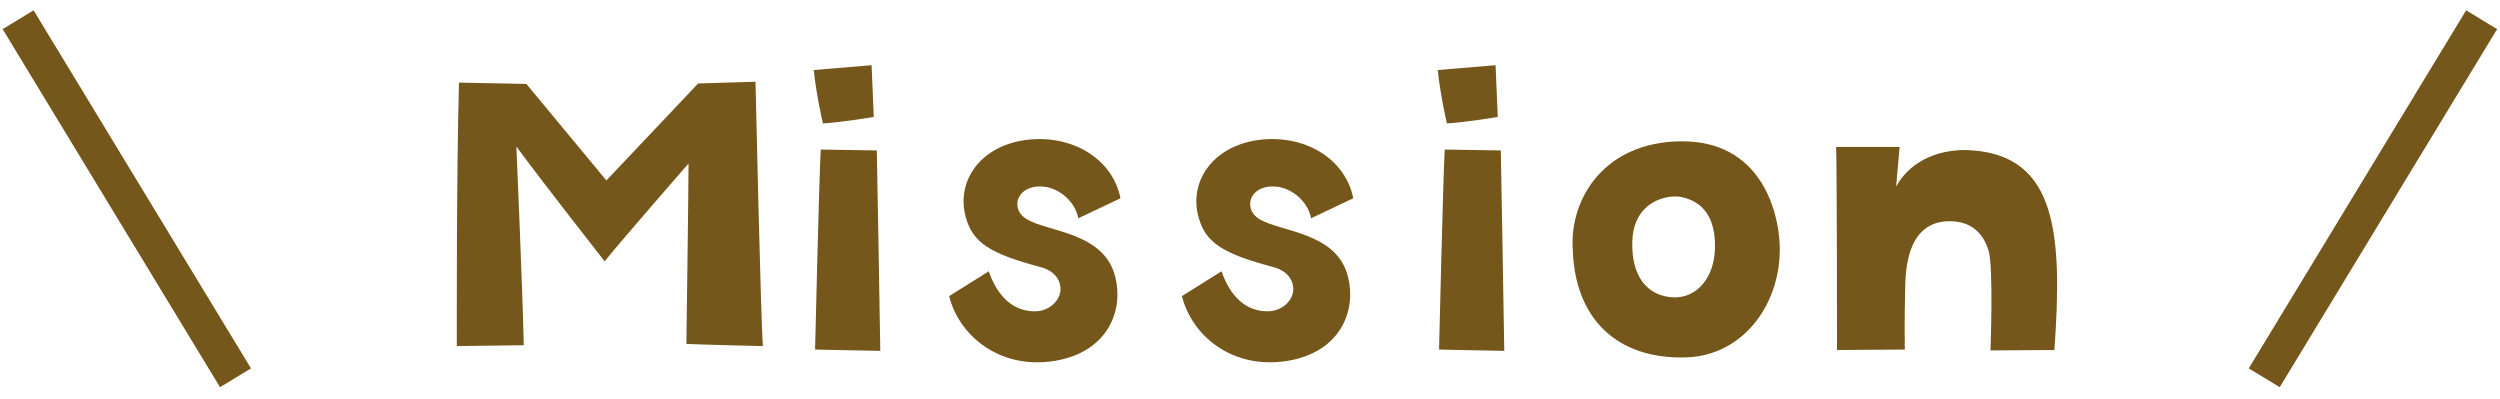
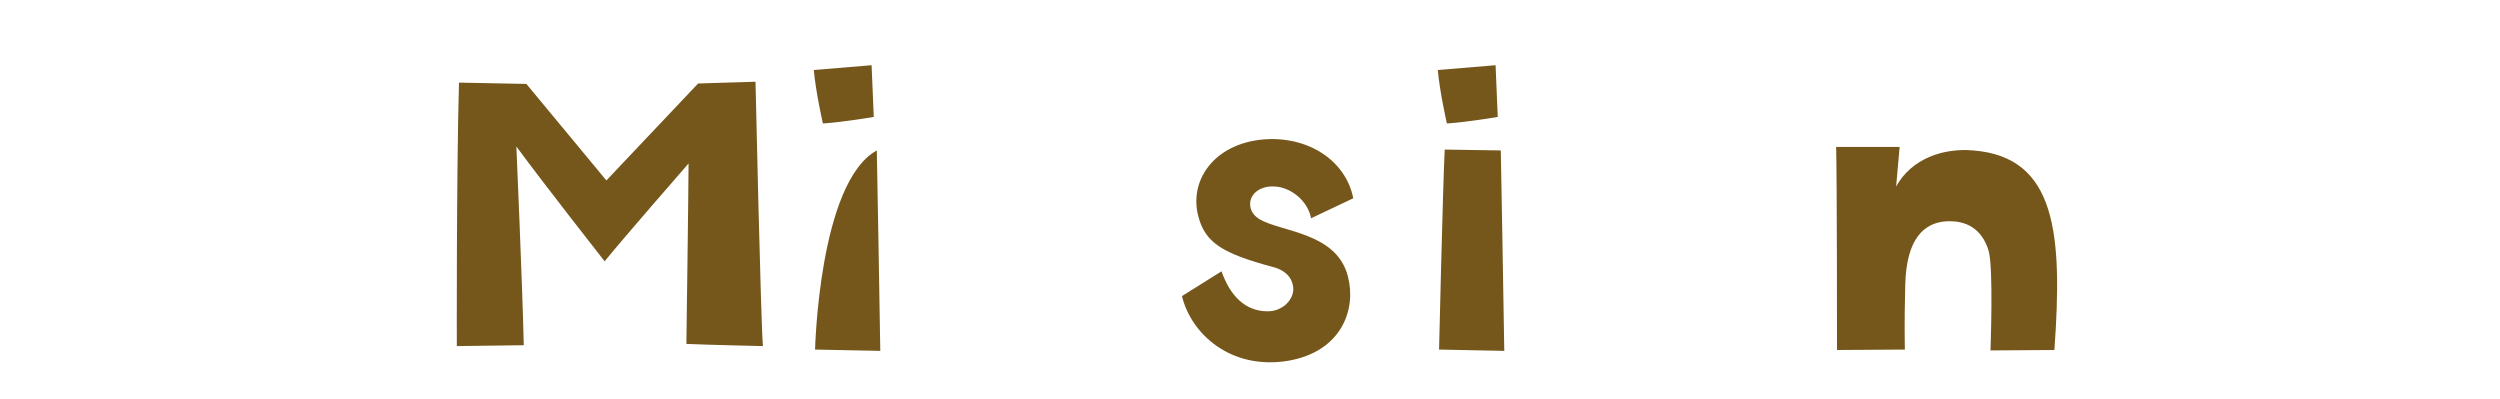
<svg xmlns="http://www.w3.org/2000/svg" width="138" height="22" viewBox="0 0 138 22" fill="none">
  <path d="M33.472 9.96L29.056 4.632L25.336 4.56C25.192 9.672 25.216 19.104 25.216 19.104L28.912 19.056C28.84 15.768 28.504 8.088 28.504 8.088C30.04 10.176 33.376 14.424 33.376 14.424C34.384 13.176 38.008 9.024 38.008 9.024C38.008 10.32 37.888 18.984 37.888 18.984C38.872 19.032 42.112 19.104 42.112 19.104C41.992 17.544 41.704 4.512 41.704 4.512L38.536 4.608L33.472 9.96Z" fill="#76571B" />
-   <path d="M44.992 19.296L48.592 19.368C48.592 18.744 48.4 8.304 48.4 8.304L45.304 8.256C45.208 10.056 44.992 19.296 44.992 19.296ZM44.92 3.864C45.04 5.136 45.424 6.816 45.424 6.816C46.528 6.744 48.232 6.456 48.232 6.456L48.112 3.6L44.92 3.864Z" fill="#76571B" />
-   <path d="M57.507 10.296C58.347 10.32 59.331 11.04 59.523 12.048L61.851 10.944C61.443 8.856 59.331 7.464 56.811 7.704C54.171 7.968 52.755 9.96 53.307 11.976C53.691 13.392 54.627 13.992 57.411 14.736C58.347 14.976 58.563 15.6 58.539 16.032C58.491 16.608 57.915 17.184 57.123 17.184C55.899 17.184 55.059 16.344 54.579 14.976L52.395 16.344C52.899 18.432 55.083 20.424 58.227 19.92C61.227 19.416 62.019 17.064 61.563 15.288C60.963 12.816 57.867 12.816 56.667 12.096C56.211 11.808 56.139 11.448 56.163 11.16C56.235 10.608 56.811 10.248 57.507 10.296Z" fill="#76571B" />
+   <path d="M44.992 19.296L48.592 19.368C48.592 18.744 48.4 8.304 48.4 8.304C45.208 10.056 44.992 19.296 44.992 19.296ZM44.92 3.864C45.04 5.136 45.424 6.816 45.424 6.816C46.528 6.744 48.232 6.456 48.232 6.456L48.112 3.6L44.92 3.864Z" fill="#76571B" />
  <path d="M70.356 10.296C71.196 10.32 72.18 11.04 72.372 12.048L74.7 10.944C74.292 8.856 72.18 7.464 69.66 7.704C67.02 7.968 65.604 9.96 66.156 11.976C66.54 13.392 67.476 13.992 70.26 14.736C71.196 14.976 71.412 15.6 71.388 16.032C71.34 16.608 70.764 17.184 69.972 17.184C68.748 17.184 67.908 16.344 67.428 14.976L65.244 16.344C65.748 18.432 67.932 20.424 71.076 19.92C74.076 19.416 74.868 17.064 74.412 15.288C73.812 12.816 70.716 12.816 69.516 12.096C69.06 11.808 68.988 11.448 69.012 11.16C69.084 10.608 69.66 10.248 70.356 10.296Z" fill="#76571B" />
  <path d="M79.436 19.296L83.036 19.368C83.036 18.744 82.844 8.304 82.844 8.304L79.748 8.256C79.652 10.056 79.436 19.296 79.436 19.296ZM79.364 3.864C79.484 5.136 79.868 6.816 79.868 6.816C80.972 6.744 82.676 6.456 82.676 6.456L82.556 3.6L79.364 3.864Z" fill="#76571B" />
-   <path d="M92.815 7.8C88.543 7.824 86.647 10.992 86.815 13.728C86.911 17.544 89.215 19.848 93.079 19.728C96.247 19.632 98.359 16.728 98.239 13.512C98.167 11.592 97.159 7.776 92.815 7.8ZM94.663 13.8C94.591 15.36 93.655 16.44 92.407 16.416C90.919 16.368 90.055 15.24 90.103 13.368C90.151 11.088 92.047 10.728 92.791 10.872C93.991 11.112 94.735 12 94.663 13.8Z" fill="#76571B" />
  <path d="M113.403 19.32C113.859 12.936 113.523 8.664 108.915 8.304C107.259 8.16 105.507 8.76 104.667 10.296L104.859 8.112H101.355C101.403 9.84 101.403 19.32 101.403 19.32L105.147 19.296C105.123 17.688 105.147 16.656 105.171 15.672C105.243 13.176 106.203 12.288 107.451 12.216C108.867 12.144 109.515 12.96 109.779 13.872C110.043 14.832 109.875 19.344 109.875 19.344L113.403 19.32Z" fill="#76571B" />
-   <path d="M1 1.089L13 20.854" stroke="#76571B" stroke-width="2" />
-   <path d="M136.986 1.089L124.986 20.854" stroke="#76571B" stroke-width="2" />
</svg>